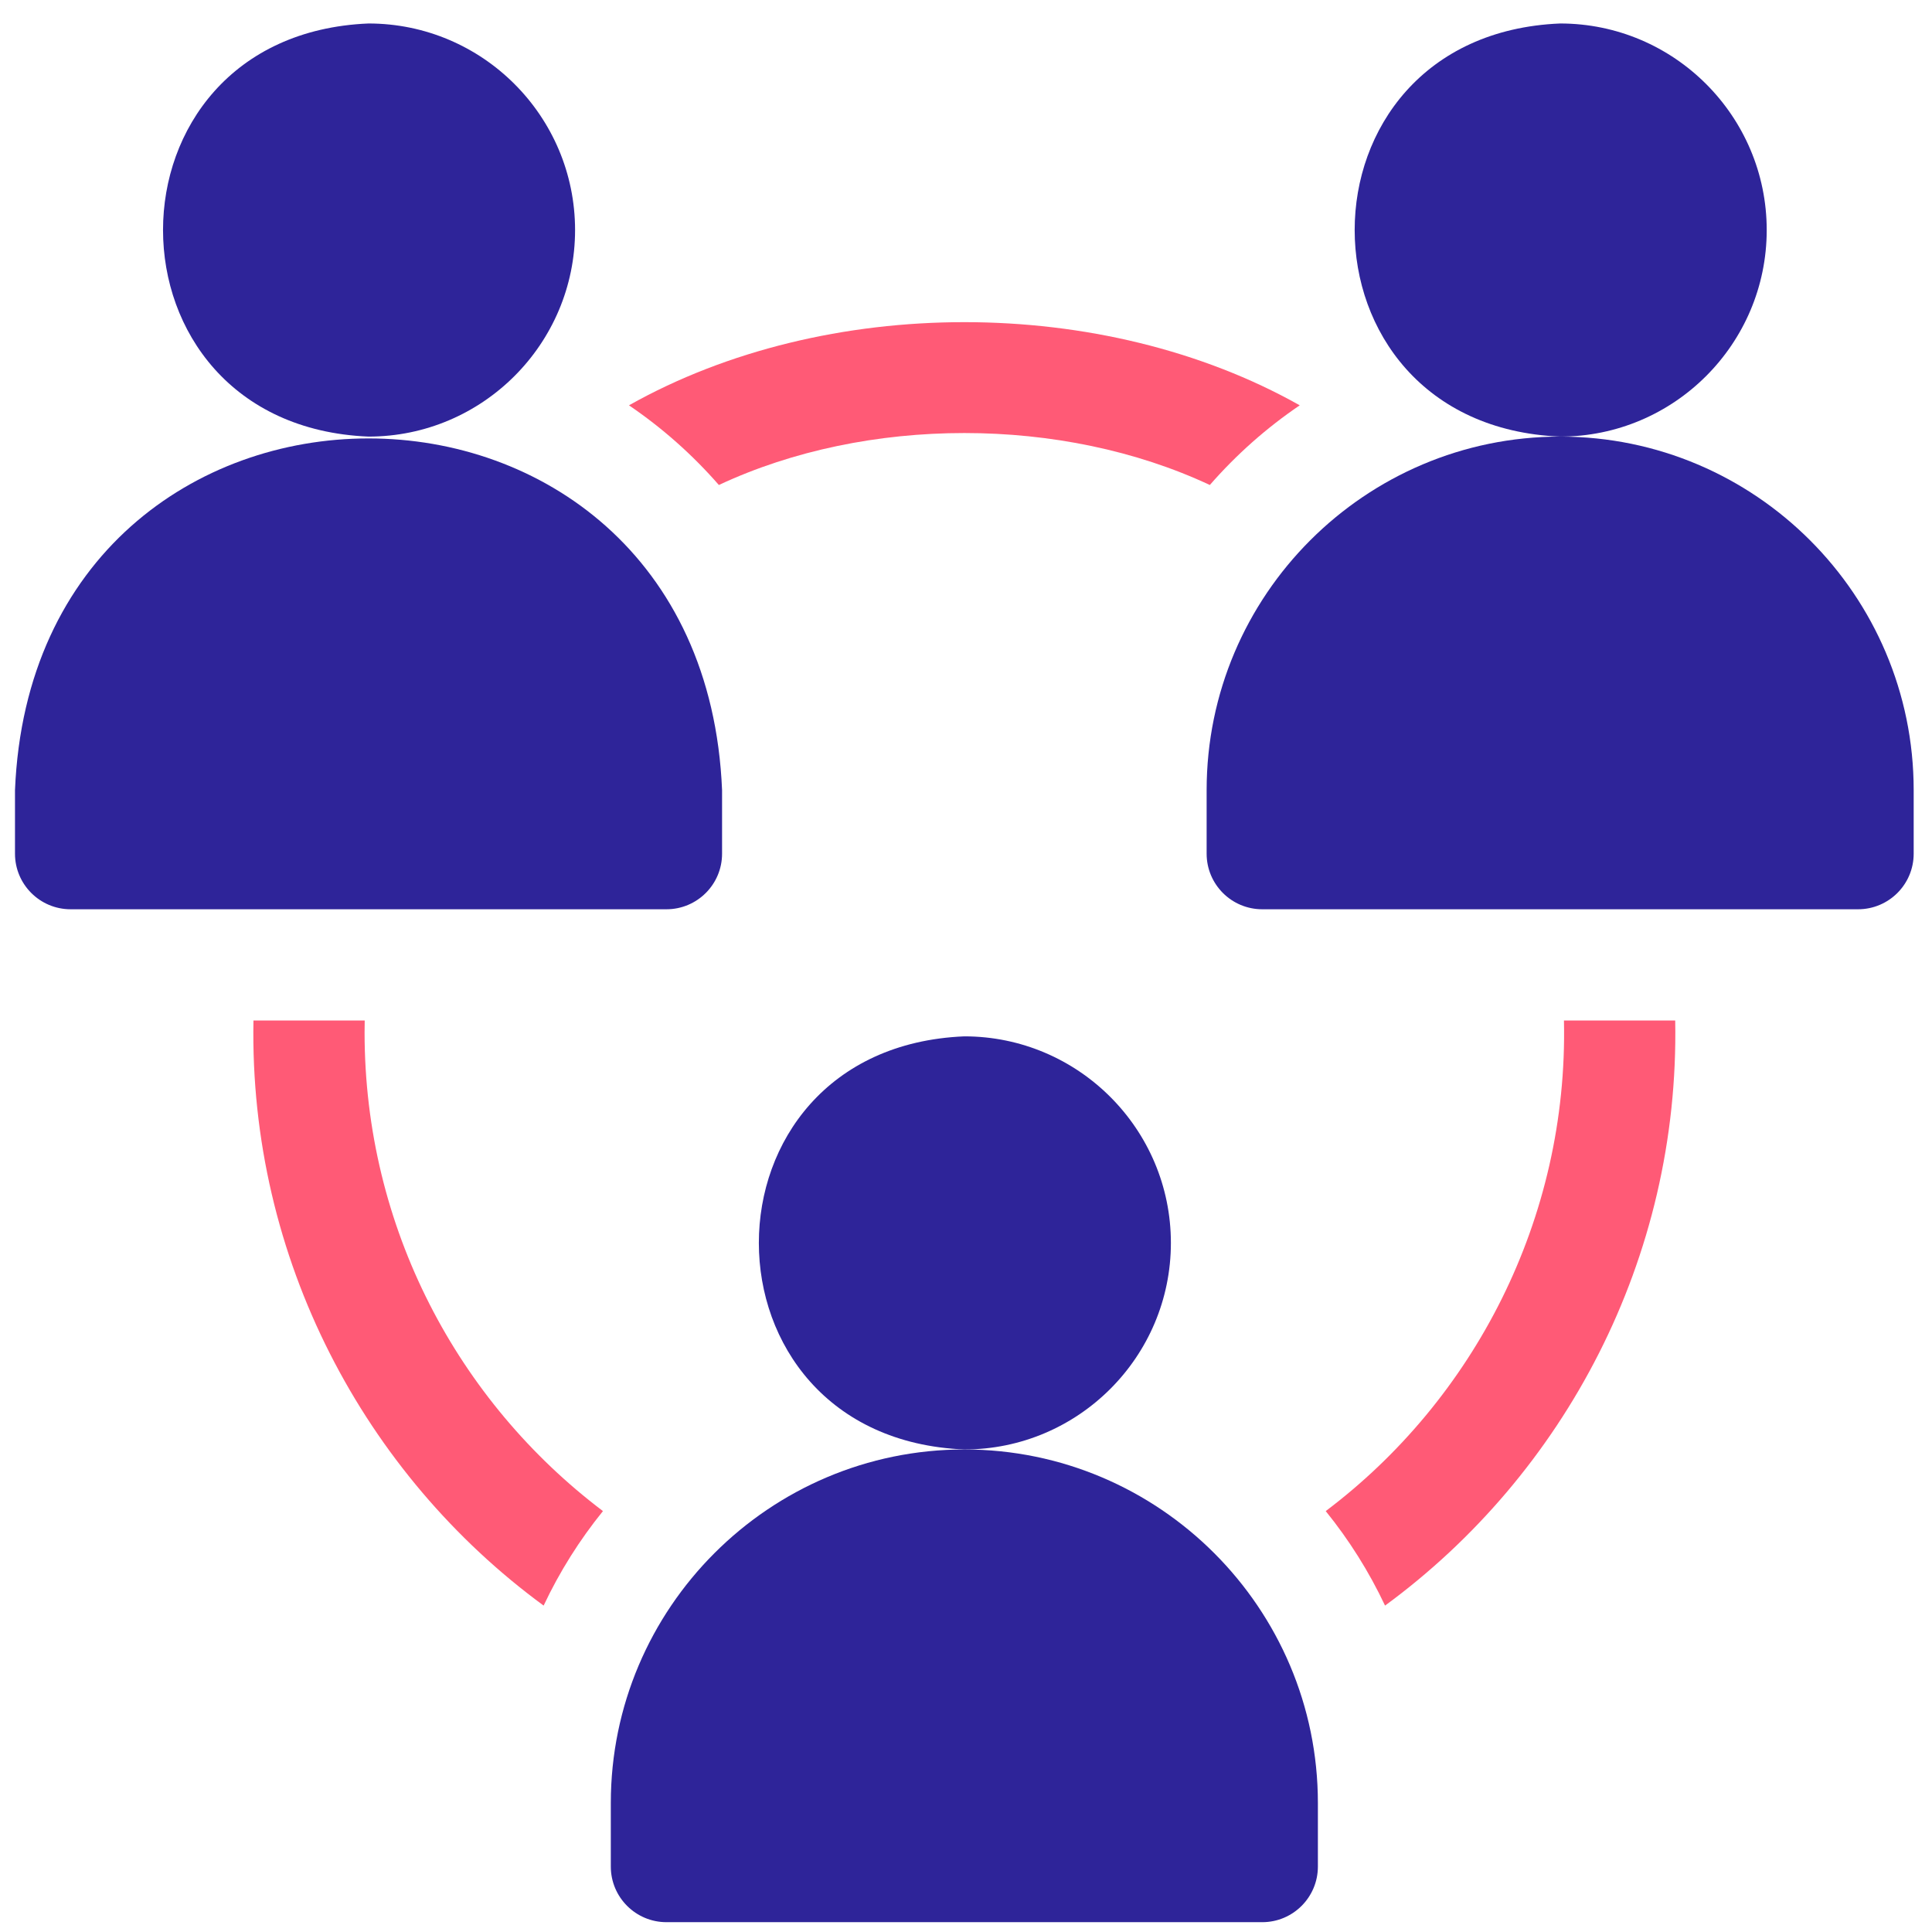
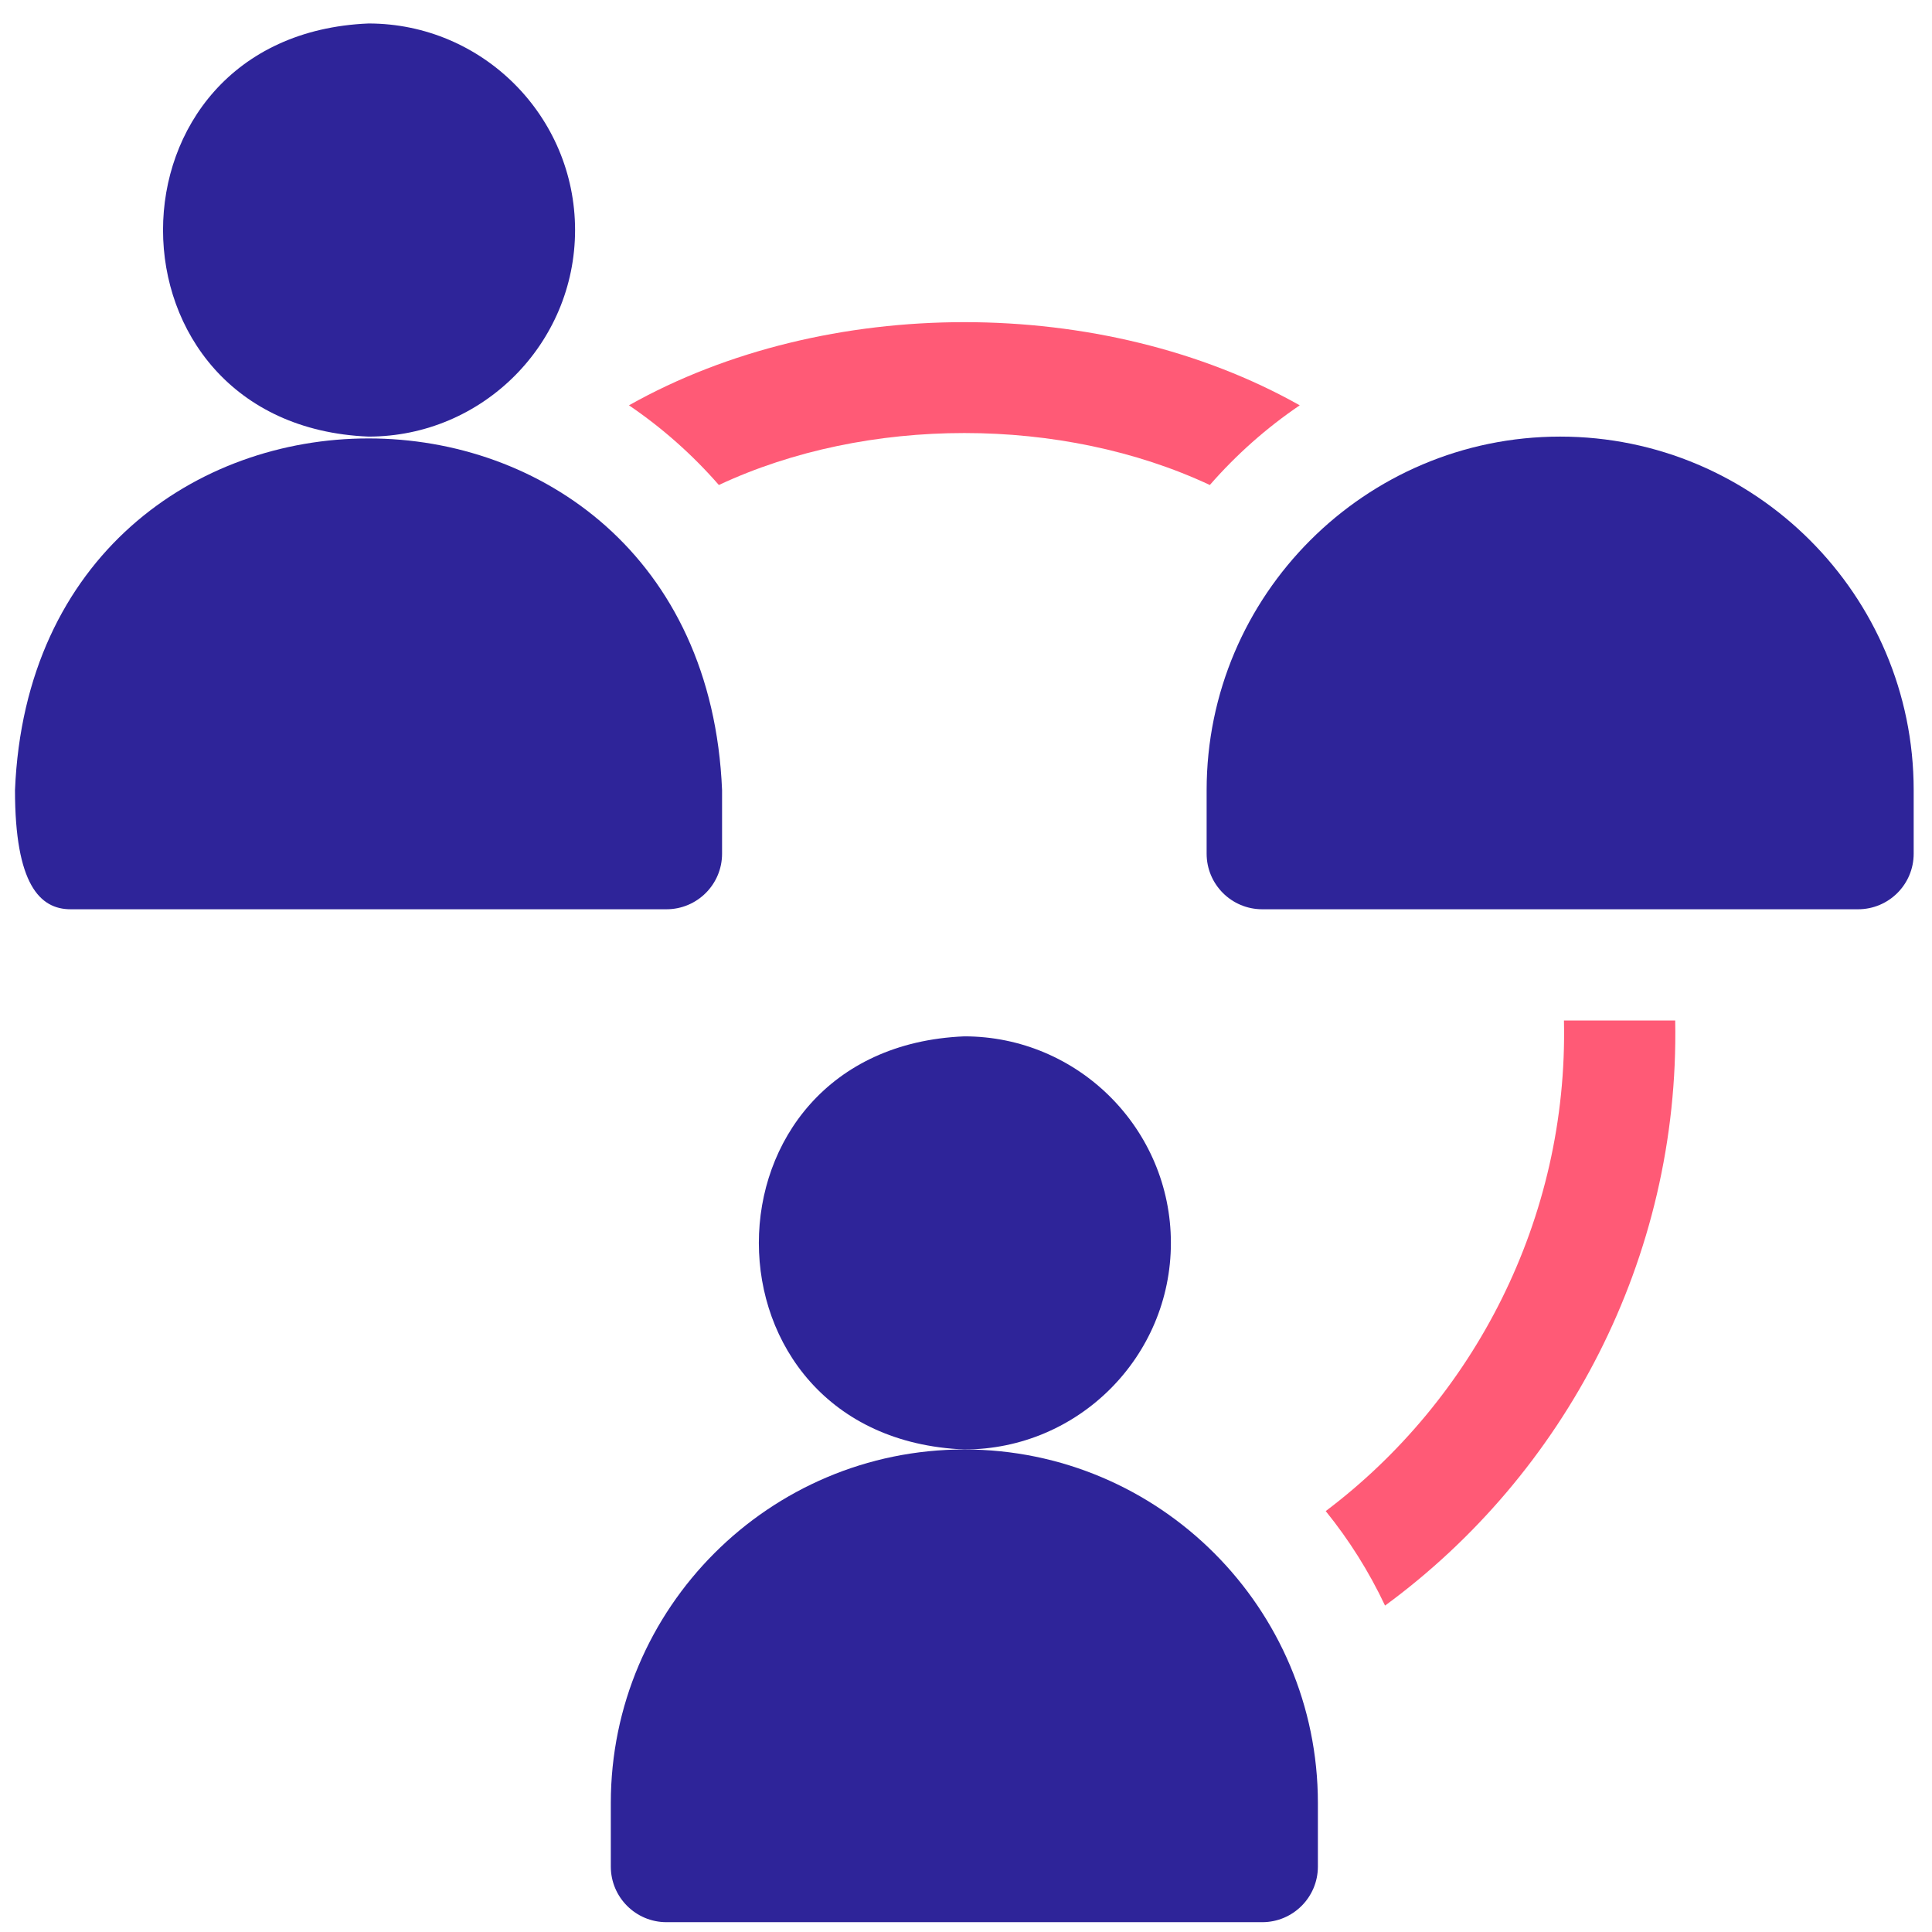
<svg xmlns="http://www.w3.org/2000/svg" width="58" height="58" viewBox="0 0 58 58" fill="none">
  <path d="M17.264 6.906C17.264 3.486 14.483 0.705 11.063 0.705C2.837 1.045 2.839 12.767 11.063 13.107C14.483 13.107 17.264 10.325 17.264 6.906Z" fill="#2E2499" />
-   <path d="M21.677 25.628V23.72C21.092 9.637 1.03 9.648 0.45 23.72V25.628C0.45 26.55 1.198 27.297 2.12 27.297H20.007C20.929 27.297 21.677 26.55 21.677 25.628Z" fill="#2E2499" />
-   <path d="M53.038 6.906C53.038 3.486 50.256 0.705 46.837 0.705C38.611 1.045 38.613 12.767 46.837 13.107C50.256 13.107 53.038 10.325 53.038 6.906Z" fill="#2E2499" />
+   <path d="M21.677 25.628V23.72C21.092 9.637 1.03 9.648 0.45 23.72C0.45 26.55 1.198 27.297 2.12 27.297H20.007C20.929 27.297 21.677 26.55 21.677 25.628Z" fill="#2E2499" />
  <path d="M46.837 13.107C40.985 13.107 36.224 17.868 36.224 23.72V25.628C36.224 26.55 36.971 27.297 37.894 27.297H55.78C56.702 27.297 57.45 26.55 57.45 25.628V23.72C57.45 17.868 52.689 13.107 46.837 13.107Z" fill="#2E2499" />
-   <path d="M10.945 30.993C10.945 30.874 10.947 30.756 10.949 30.637H7.609C7.476 37.795 10.947 44.263 16.32 48.201C16.8 47.182 17.4 46.23 18.101 45.364C13.754 42.077 10.945 36.863 10.945 30.993Z" fill="#FF5A76" />
  <path d="M21.581 14.56C26.022 12.48 31.878 12.48 36.32 14.56C37.112 13.652 38.019 12.847 39.019 12.168C33.108 8.839 24.793 8.839 18.882 12.168C19.882 12.847 20.789 13.652 21.581 14.56Z" fill="#FF5A76" />
  <path d="M46.951 30.637C47.081 36.603 44.235 42.022 39.799 45.364C40.5 46.23 41.1 47.182 41.58 48.201C46.954 44.263 50.424 37.795 50.291 30.637H46.951Z" fill="#FF5A76" />
  <path d="M35.151 37.313C35.151 33.894 32.369 31.112 28.95 31.112C20.724 31.453 20.726 43.175 28.95 43.514C32.369 43.514 35.151 40.732 35.151 37.313Z" fill="#2E2499" />
  <path d="M28.95 43.514C23.098 43.514 18.337 48.275 18.337 54.127V56.035C18.337 56.957 19.085 57.705 20.007 57.705H37.894C38.816 57.705 39.564 56.957 39.564 56.035V54.127C39.563 48.275 34.802 43.514 28.95 43.514Z" fill="#2E2499" />
</svg>